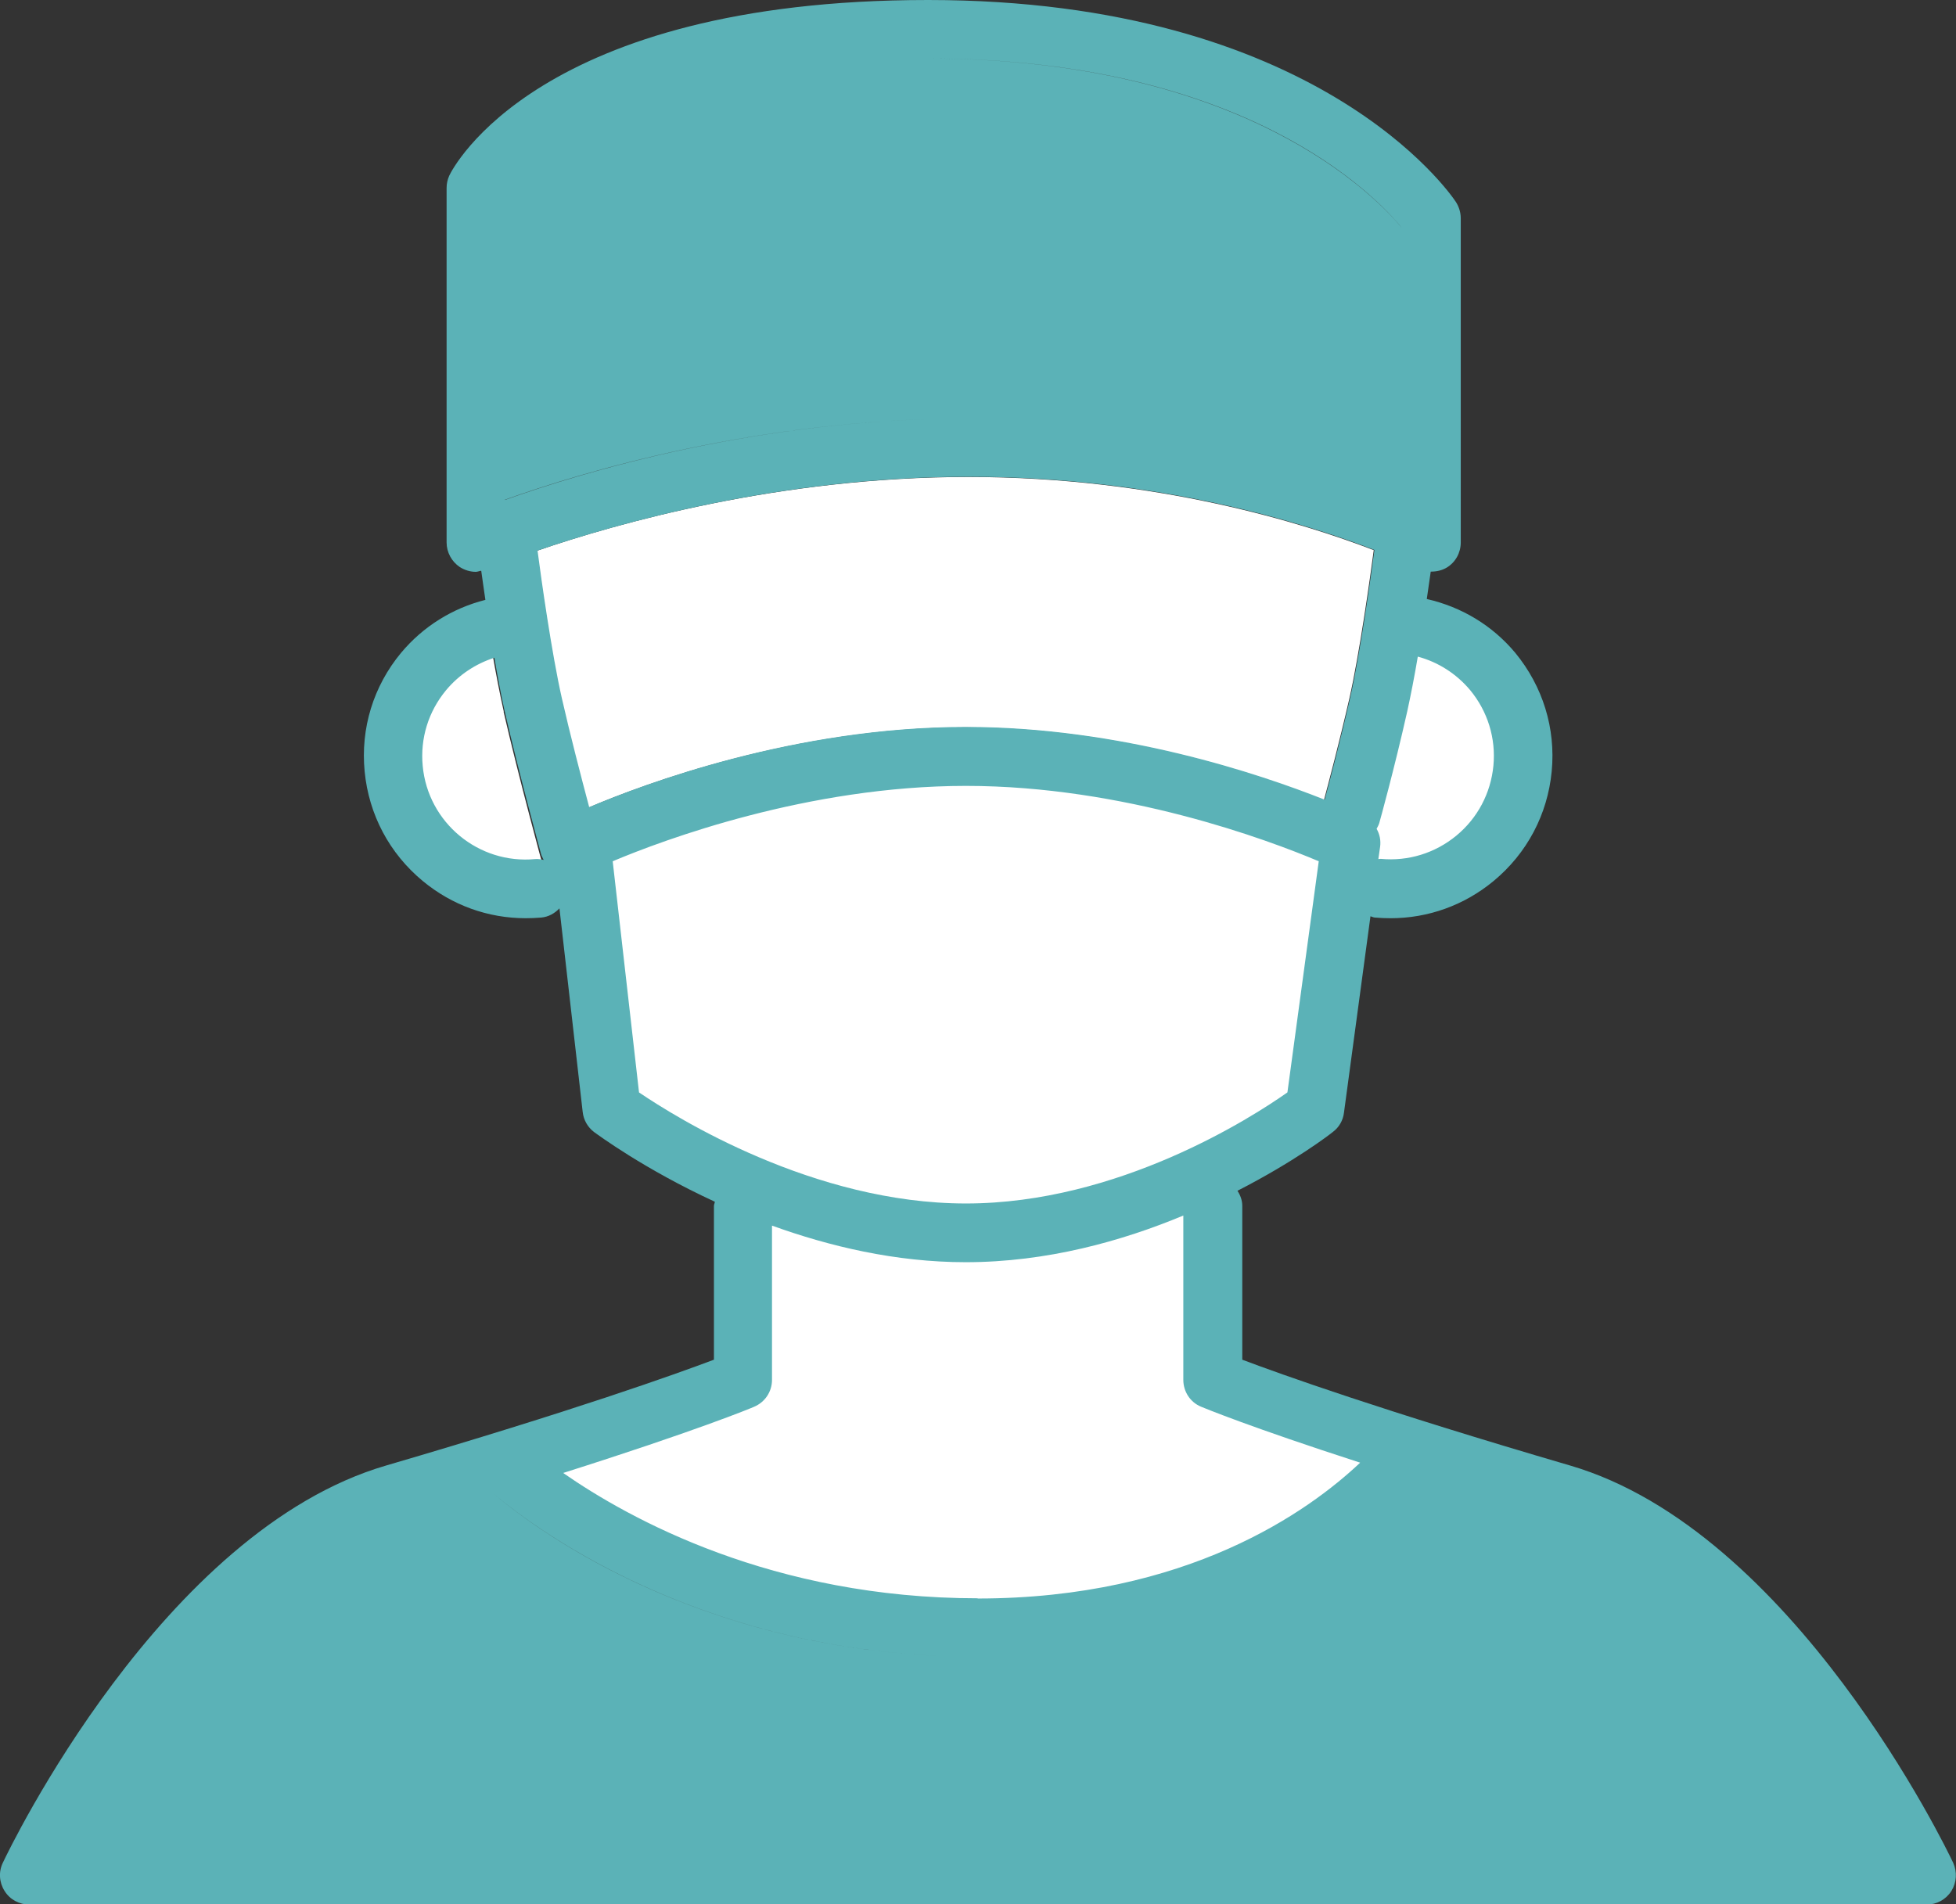
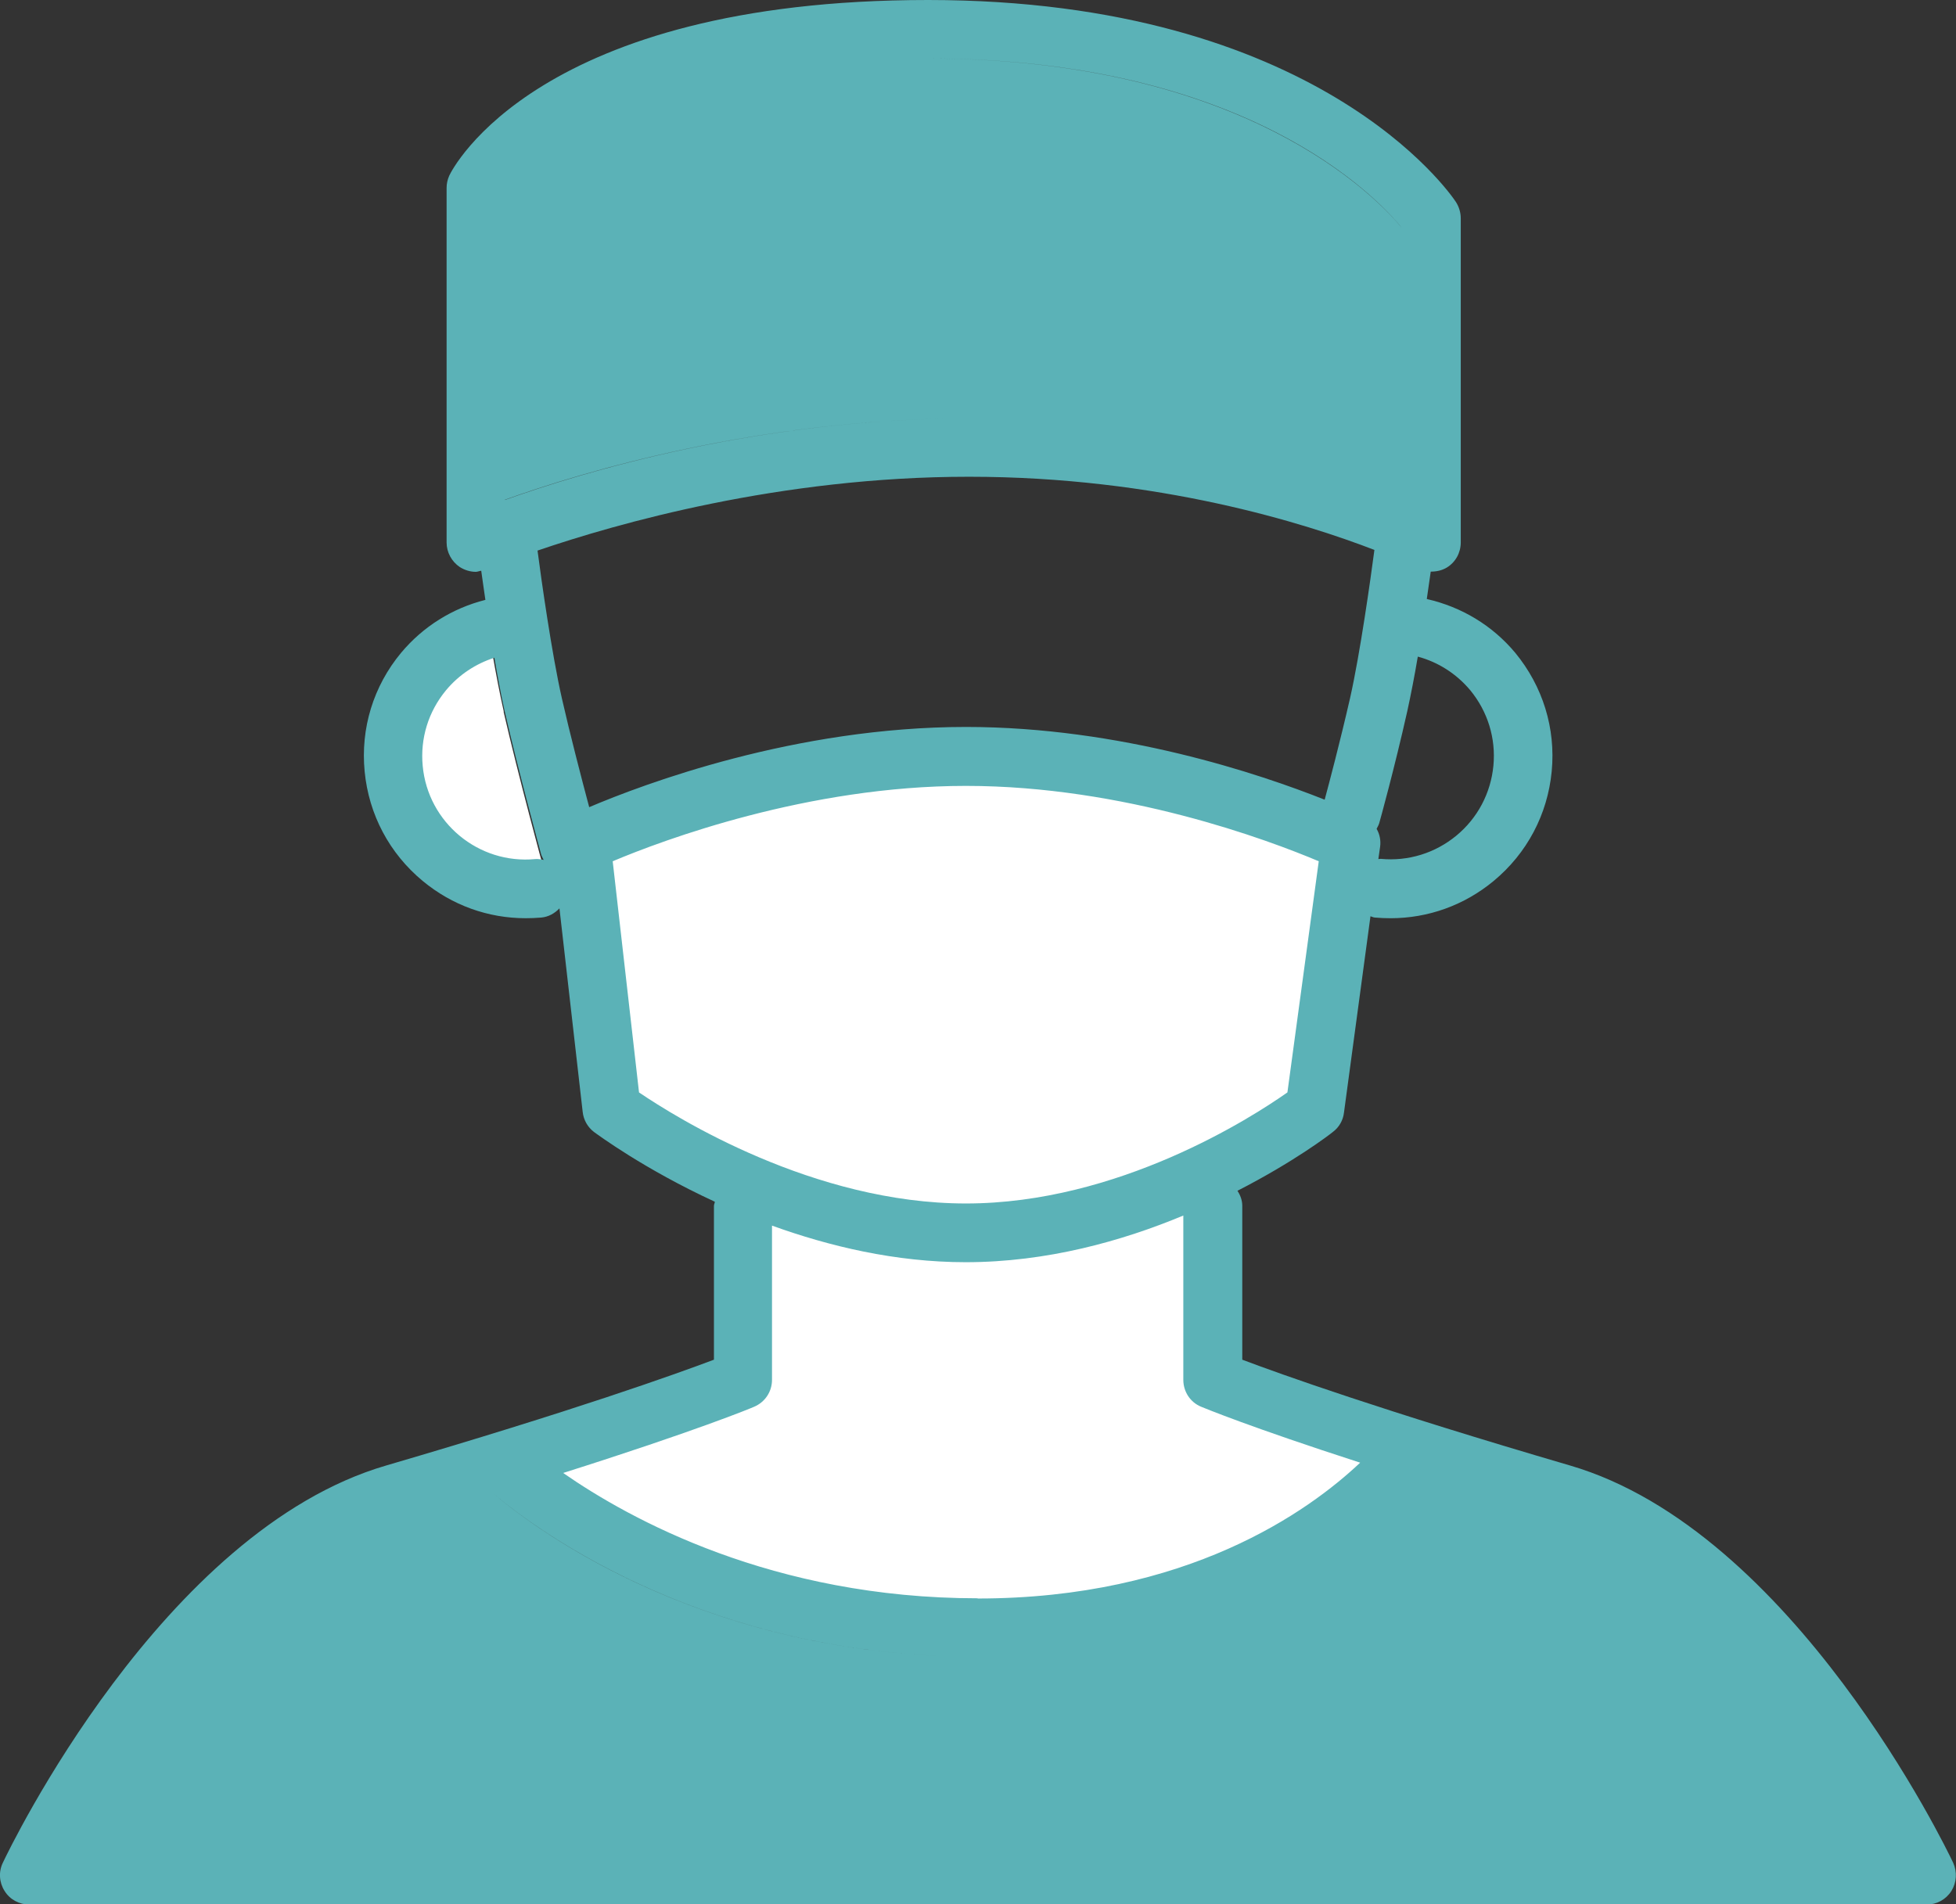
<svg xmlns="http://www.w3.org/2000/svg" id="_2" viewBox="0 0 89.26 86.92">
  <rect x="0" y="0" width="89.26" height="86.92" fill="#333333" stroke="none" />
  <defs>
    <style>.cls-1{fill:none;}.cls-2{fill:#fff;}.cls-3{fill:#5bb2b7;}</style>
  </defs>
-   <path class="cls-2" d="M60.42,36.51c.2-.75,.7-2.63,1.16-4.64,.46-2.04,.94-5.47,1.11-6.76-3.17-1.22-9.9-3.34-18.5-3.34s-16.1,2.13-19.69,3.37c.18,1.31,.65,4.71,1.11,6.74,.36,1.59,.89,3.63,1.25,4.98,2.47-1.05,9.39-3.66,17.19-3.66,7.06,0,13.4,2.14,16.37,3.32Z" />
  <path class="cls-2" d="M22.99,32.48c-.18-.79-.36-1.74-.53-2.71-.95,.3-1.8,.86-2.45,1.65-.89,1.08-1.31,2.44-1.18,3.83,.27,2.88,2.83,5,5.71,4.72,.15-.01,.29,.02,.43,.05-.05-.1-.11-.19-.14-.3-.05-.17-1.18-4.32-1.85-7.24Z" />
-   <path class="cls-2" d="M64.22,32.1c.18-.79,.36-1.74,.53-2.71,.95,.3,1.8,.86,2.45,1.65,.89,1.08,1.31,2.44,1.18,3.83-.27,2.88-2.83,5-5.71,4.72-.15-.01-.29,.02-.43,.05,.05-.1,.11-.19,.14-.3,.05-.17,1.18-4.32,1.85-7.24Z" />
  <path class="cls-2" d="M60.02,49.92l1.53-11.27c-2.47-1.04-9.51-3.67-17.19-3.67s-14.76,2.65-17.22,3.68l1.28,11.26c1.83,1.24,8.54,5.42,15.93,5.42s13.93-4.19,15.67-5.41Z" />
  <path class="cls-1" d="M14.84,37.83c.14,.25,.2,.53,.16,.82l-.08,.56s.07-.02,.11-.01c1.26,.12,2.48-.26,3.45-1.06,.97-.8,1.57-1.94,1.69-3.19,.12-1.26-.26-2.48-1.06-3.45-.63-.76-1.46-1.28-2.39-1.53-.15,.89-.32,1.77-.48,2.49-.6,2.63-1.26,5.01-1.28,5.11-.03,.1-.08,.17-.12,.26Z" />
  <path class="cls-2" d="M63.49,66.7c-5.32-1.72-7.57-2.65-7.7-2.71-.53-.22-.87-.74-.87-1.31v-7.97c-2.96,1.23-6.61,2.26-10.55,2.26-3.41,0-6.63-.77-9.4-1.78v7.48c0,.57-.34,1.09-.87,1.31-.15,.06-2.82,1.16-9.26,3.21,3.21,2.24,10.16,6.08,20.11,6.08s16.06-4.23,18.55-6.58Z" />
  <path class="cls-1" d="M23.04,32.46c-.16-.71-.32-1.57-.47-2.44-.86,.27-1.62,.78-2.21,1.49-.8,.97-1.18,2.2-1.06,3.45,.24,2.59,2.55,4.5,5.14,4.25,.13-.01,.26,.02,.39,.04-.05-.09-.1-.17-.12-.27-.04-.16-1.07-3.89-1.66-6.52Z" />
  <path class="cls-1" d="M44.22,19.1c-9.6,0-17.66,2.45-21.18,3.71h0c3.51-1.26,11.58-3.71,21.18-3.71h0Z" />
  <path class="cls-1" d="M62.81,37.83c.14,.25,.2,.53,.16,.82l-.08,.56s.07-.02,.11-.01c1.26,.12,2.48-.26,3.45-1.06,.97-.8,1.57-1.94,1.69-3.19,.12-1.26-.26-2.48-1.06-3.45-.63-.76-1.46-1.28-2.39-1.53-.15,.89-.32,1.77-.48,2.49-.6,2.63-1.26,5.01-1.28,5.11-.03,.1-.08,.17-.12,.26Z" />
  <path class="cls-1" d="M60.45,36.51c.2-.75,.7-2.63,1.16-4.64,.46-2.04,.94-5.47,1.11-6.76-3.17-1.22-9.9-3.34-18.5-3.34s-16.1,2.13-19.69,3.37c.18,1.31,.65,4.71,1.11,6.74,.36,1.59,.89,3.63,1.25,4.98,2.47-1.05,9.39-3.66,17.19-3.66,7.06,0,13.4,2.14,16.37,3.32Z" />
-   <path class="cls-1" d="M63.98,10.41v12.31s0,0,0,0V10.41c-1.18-1.43-7.18-7.74-21.64-7.74h0c14.47,0,20.47,6.3,21.64,7.74Z" />
-   <path class="cls-1" d="M22.55,68.2c2.13,1.79,9.81,7.42,22.07,7.42,0,0,0,0,0,0-12.26,0-19.94-5.63-22.07-7.42,0,0,0,0,0,0Z" />
  <path class="cls-1" d="M58.76,49.85l1.43-10.55c-2.32-.97-8.91-3.44-16.1-3.44s-13.82,2.48-16.12,3.44l1.2,10.54c1.71,1.16,8,5.07,14.92,5.07s13.04-3.92,14.67-5.07Z" />
  <path class="cls-1" d="M70.89,69.45c-2.26-.66-4.23-1.26-5.96-1.8,0,0,0,0,0,0,1.73,.54,3.7,1.14,5.96,1.8,7,2.05,12.61,10.87,14.81,14.8h0c-2.2-3.94-7.81-12.75-14.81-14.8Z" />
-   <path class="cls-1" d="M54.02,62.96v-7.5c-2.79,1.16-6.22,2.13-9.93,2.13-3.21,0-6.24-.73-8.84-1.67v7.04c0,.54-.32,1.03-.82,1.23-.14,.06-2.65,1.09-8.71,3.02,3.02,2.11,9.57,5.72,18.92,5.72s15.12-3.98,17.46-6.2c-5-1.62-7.12-2.5-7.25-2.55-.5-.21-.82-.69-.82-1.23Z" />
  <path class="cls-3" d="M89.13,85.02c-.29-.62-7.29-15.15-17.48-18.13-8.58-2.51-13.21-4.17-14.96-4.83v-7.02c0-.26-.09-.49-.22-.69,2.58-1.32,4.22-2.57,4.36-2.69,.28-.21,.46-.53,.5-.87l1.21-8.97c.07,.02,.14,.06,.21,.06,.24,.02,.47,.03,.71,.03,1.71,0,3.36-.59,4.7-1.7,1.52-1.26,2.46-3.03,2.65-5,.19-1.97-.41-3.89-1.66-5.41-1.05-1.26-2.46-2.1-4.04-2.46,.07-.47,.13-.89,.18-1.25,.26,0,.51-.05,.74-.19,.39-.24,.63-.67,.63-1.14V9.96c0-.26-.08-.52-.22-.74-.25-.38-6.3-9.22-24.09-9.22S20.65,7.69,20.5,8.02c-.08,.18-.12,.37-.12,.56V24.76c0,.45,.23,.87,.6,1.12,.22,.14,.48,.22,.73,.22,.08,0,.17-.04,.25-.05,.05,.38,.12,.83,.19,1.33-1.5,.38-2.84,1.21-3.85,2.42-1.26,1.52-1.85,3.44-1.66,5.41,.19,1.97,1.13,3.74,2.65,5,1.34,1.11,2.98,1.7,4.7,1.7,.23,0,.47-.01,.71-.03,.33-.03,.61-.19,.83-.42l1.06,9.29c.04,.37,.23,.7,.52,.92,.17,.12,2.28,1.69,5.51,3.18,0,.06-.04,.12-.04,.19v7.02c-1.75,.66-6.38,2.32-14.96,4.83C7.41,69.87,.42,84.4,.13,85.02c-.2,.41-.17,.9,.08,1.29,.24,.39,.67,.62,1.13,.62H87.92c.46,0,.88-.23,1.13-.62,.24-.39,.27-.87,.08-1.29Zm-24.43-55.05c.93,.25,1.76,.78,2.39,1.53,.8,.97,1.18,2.2,1.06,3.45-.12,1.25-.72,2.39-1.69,3.19-.97,.8-2.2,1.18-3.45,1.06-.04,0-.08,.01-.11,.01l.08-.56c.04-.29-.02-.58-.16-.82,.04-.08,.09-.16,.12-.26,.03-.1,.69-2.48,1.28-5.11,.16-.73,.33-1.6,.48-2.49ZM42.34,2.67c14.47,0,20.47,6.3,21.64,7.74v12.31s0,0,0,0V10.41c-1.18-1.43-7.18-7.73-21.64-7.74h0ZM23.04,22.81c3.51-1.26,11.58-3.71,21.18-3.71h0c-9.6,0-17.67,2.46-21.18,3.72h0Zm1.39,16.4c-2.59,.25-4.9-1.66-5.14-4.25-.12-1.26,.26-2.48,1.06-3.45,.59-.71,1.35-1.21,2.21-1.49,.15,.88,.31,1.73,.47,2.44,.6,2.63,1.62,6.36,1.66,6.52,.03,.1,.08,.18,.12,.27-.13-.03-.25-.05-.39-.04Zm2.46-2.36c-.36-1.35-.89-3.39-1.25-4.98-.46-2.03-.94-5.43-1.11-6.74,3.6-1.23,11.06-3.37,19.69-3.37s15.33,2.12,18.5,3.34c-.17,1.29-.65,4.72-1.11,6.76-.46,2.01-.96,3.9-1.16,4.64-2.97-1.18-9.31-3.32-16.37-3.32-7.8,0-14.72,2.61-17.19,3.66Zm2.27,13l-1.2-10.54c2.3-.97,8.91-3.44,16.12-3.44s13.78,2.46,16.1,3.44l-1.43,10.55c-1.63,1.15-7.72,5.07-14.67,5.07s-13.21-3.91-14.92-5.07Zm15.46,25.77c-12.26,0-19.94-5.63-22.07-7.42,0,0,0,0,0,0,2.13,1.78,9.81,7.42,22.07,7.42,0,0,0,0,0,0Zm0-2.67c-9.36,0-15.9-3.62-18.92-5.72,6.06-1.92,8.58-2.96,8.71-3.02,.5-.21,.82-.69,.82-1.23v-7.04c2.6,.94,5.63,1.67,8.84,1.67,3.71,0,7.15-.97,9.93-2.13v7.5c0,.54,.32,1.03,.82,1.23,.12,.05,2.24,.93,7.25,2.55-2.34,2.21-7.88,6.2-17.46,6.2Zm41.07,11.31c-2.2-3.94-7.81-12.75-14.81-14.8-2.25-.66-4.23-1.26-5.96-1.8,0,0,0,0,0,0,1.73,.54,3.71,1.14,5.96,1.8,7,2.05,12.61,10.87,14.81,14.8h0Z" />
</svg>